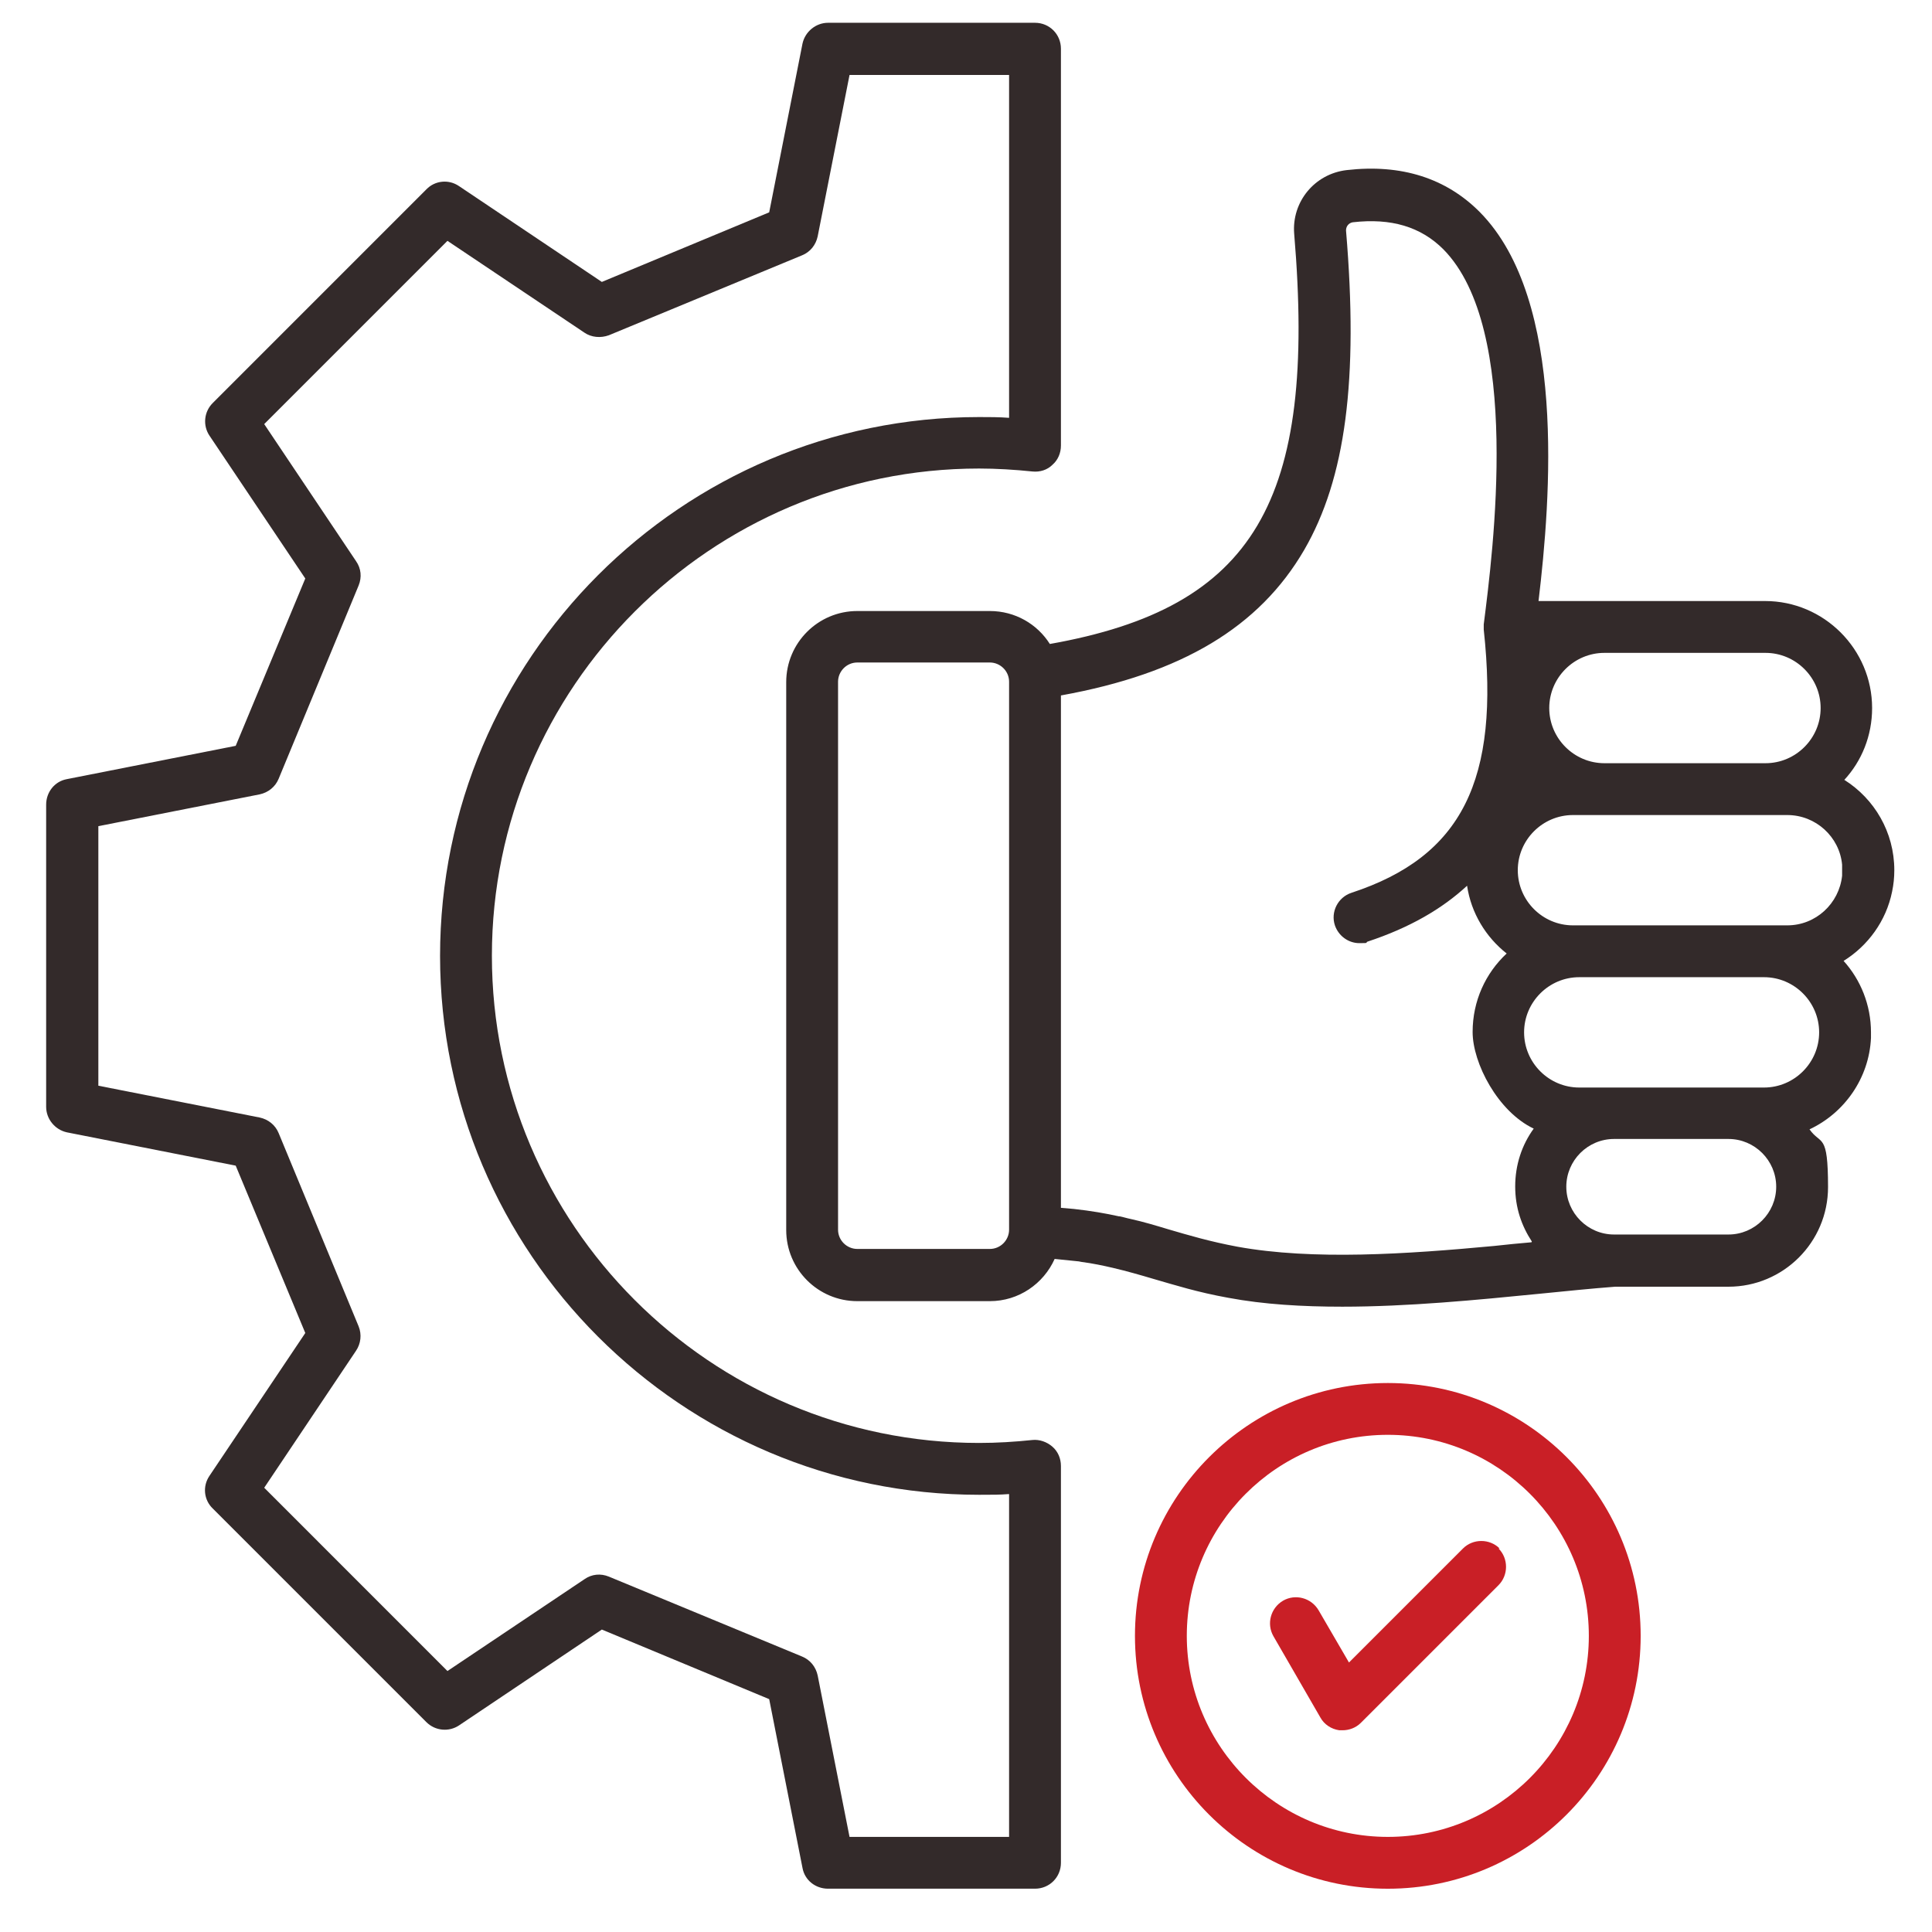
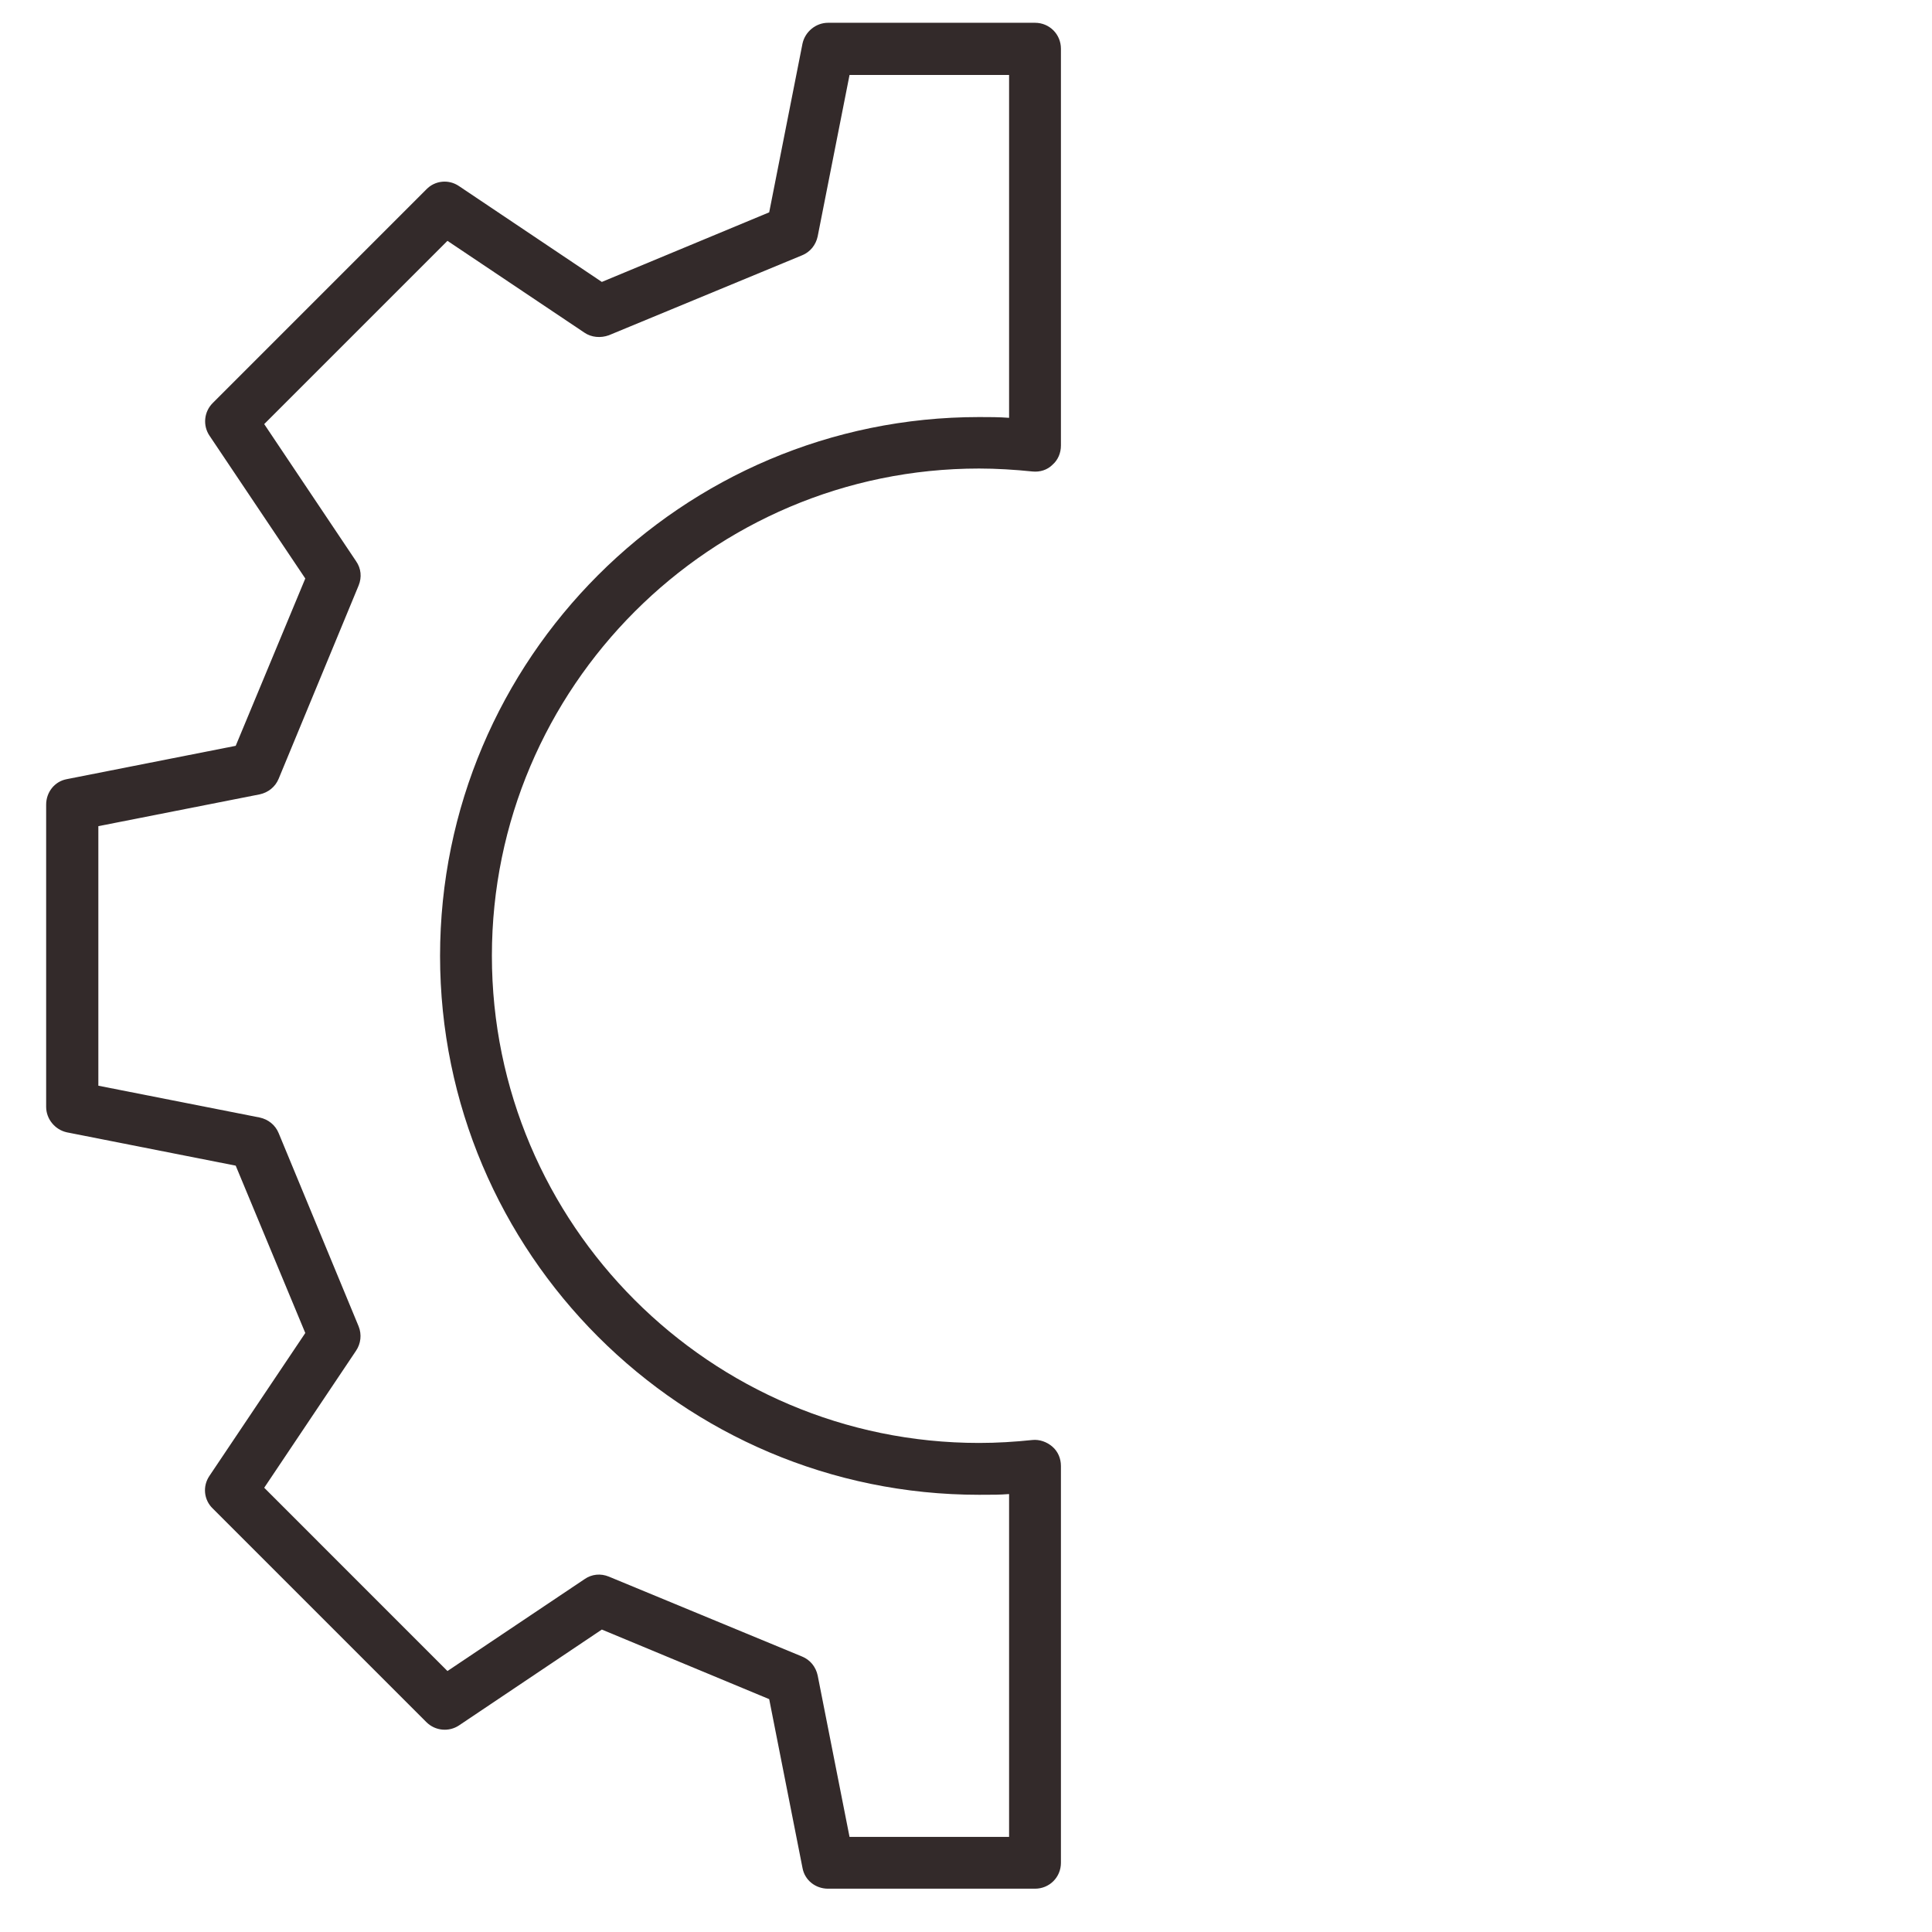
<svg xmlns="http://www.w3.org/2000/svg" width="53" height="53" viewBox="0 0 53 53" fill="none">
  <g clip-path="url(#clip0_113_29353)">
    <path d="M26.859 12.853C27.337 12.853 27.834 12.884 28.322 12.934C28.525 12.955 28.728 12.894 28.87 12.752C29.023 12.62 29.104 12.427 29.104 12.223V1.336C29.104 0.94 28.789 0.625 28.393 0.625H22.716C22.381 0.625 22.086 0.869 22.015 1.194L21.101 5.825L16.51 7.734L12.59 5.104C12.306 4.911 11.93 4.952 11.696 5.195L5.836 11.056C5.592 11.299 5.562 11.675 5.745 11.949L8.375 15.87L6.466 20.46L1.834 21.374C1.499 21.435 1.266 21.73 1.266 22.075V30.363C1.266 30.698 1.509 30.992 1.834 31.063L6.466 31.977L8.375 36.568L5.745 40.488C5.552 40.773 5.592 41.148 5.836 41.382L11.696 47.242C11.94 47.486 12.316 47.516 12.59 47.334L16.51 44.703L21.101 46.612L22.015 51.244C22.076 51.579 22.37 51.812 22.716 51.812H28.393C28.789 51.812 29.104 51.498 29.104 51.102V40.214C29.104 40.011 29.023 39.818 28.87 39.686C28.718 39.554 28.515 39.483 28.322 39.503C27.834 39.554 27.347 39.584 26.859 39.584C19.486 39.584 13.494 33.582 13.494 26.219C13.494 18.855 19.496 12.853 26.859 12.853ZM12.072 26.219C12.072 34.374 18.704 41.006 26.859 41.006C27.276 41.006 27.408 41.006 27.682 40.986V50.391H23.305L22.431 45.962C22.381 45.729 22.228 45.536 22.005 45.444L16.703 43.251C16.48 43.159 16.236 43.18 16.033 43.322L12.275 45.841L7.248 40.813L9.766 37.056C9.898 36.862 9.929 36.609 9.838 36.385L7.644 31.084C7.552 30.86 7.359 30.708 7.126 30.657L2.698 29.784V22.664L7.126 21.791C7.359 21.74 7.552 21.587 7.644 21.364L9.838 16.062C9.929 15.839 9.909 15.595 9.766 15.392L7.248 11.634L12.275 6.607L16.033 9.126C16.226 9.258 16.48 9.278 16.703 9.197L22.005 7.003C22.228 6.912 22.381 6.719 22.431 6.485L23.305 2.057H27.682V11.462C27.408 11.441 27.134 11.441 26.859 11.441C18.704 11.441 12.072 18.073 12.072 26.229V26.219Z" fill="#332A2A" />
-     <path d="M50.595 21.394C51.072 20.876 51.357 20.185 51.357 19.423C51.357 17.809 50.036 16.488 48.422 16.488H42.206C42.541 13.685 42.978 8.241 40.601 5.824C39.677 4.89 38.448 4.494 36.945 4.666C36.061 4.768 35.432 5.54 35.503 6.413C36.122 13.756 34.416 16.671 28.8 17.666C28.454 17.118 27.845 16.762 27.154 16.762H23.518C22.442 16.762 21.568 17.636 21.568 18.712V33.744C21.568 34.82 22.442 35.694 23.518 35.694H27.154C27.947 35.694 28.627 35.216 28.932 34.536C29.145 34.556 29.348 34.577 29.531 34.597C29.572 34.597 29.612 34.607 29.663 34.617C29.978 34.658 30.262 34.719 30.526 34.78C30.912 34.871 31.268 34.973 31.643 35.084C32.243 35.257 32.852 35.45 33.695 35.602C34.67 35.785 35.736 35.846 36.823 35.846C38.621 35.846 40.5 35.663 42.236 35.491C42.968 35.419 43.648 35.348 44.308 35.298H47.416C48.919 35.298 50.148 34.079 50.148 32.566C50.148 31.052 49.955 31.428 49.64 30.981C50.595 30.534 51.275 29.58 51.326 28.473C51.326 28.422 51.326 28.371 51.326 28.32C51.326 27.569 51.042 26.878 50.575 26.36C51.245 25.944 51.743 25.263 51.905 24.461C51.946 24.268 51.966 24.075 51.966 23.872C51.966 22.826 51.418 21.912 50.595 21.394ZM27.682 33.734C27.682 34.018 27.449 34.262 27.154 34.262H23.518C23.234 34.262 22.99 34.028 22.99 33.734V18.702C22.99 18.418 23.224 18.174 23.518 18.174H27.154C27.439 18.174 27.682 18.408 27.682 18.702V33.734ZM44.014 17.91H48.432C49.264 17.91 49.945 18.591 49.945 19.423C49.945 20.256 49.264 20.937 48.432 20.937H44.014C43.181 20.937 42.5 20.256 42.5 19.423C42.5 18.591 43.181 17.91 44.014 17.91ZM42.013 34.079C41.678 34.109 41.332 34.14 40.987 34.18C38.59 34.404 36.021 34.577 33.949 34.201C33.187 34.059 32.608 33.886 32.05 33.723C31.715 33.622 31.379 33.52 31.014 33.439C30.912 33.419 30.821 33.388 30.719 33.368H30.699C30.333 33.287 29.927 33.216 29.46 33.165C29.348 33.155 29.226 33.145 29.104 33.134V19.078C32.425 18.479 34.548 17.199 35.777 15.087C36.914 13.127 37.27 10.415 36.925 6.322C36.925 6.21 36.996 6.119 37.107 6.098C38.164 5.977 38.976 6.22 39.596 6.84C41.749 9.023 40.957 15.127 40.703 17.128C40.703 17.138 40.703 17.159 40.703 17.169C40.703 17.169 40.703 17.189 40.703 17.199C40.703 17.209 40.703 17.23 40.703 17.24C40.703 17.25 40.703 17.26 40.703 17.27C41.15 21.404 40.103 23.496 37.077 24.491C36.701 24.613 36.498 25.02 36.62 25.385C36.721 25.68 36.996 25.873 37.29 25.873C37.585 25.873 37.443 25.863 37.514 25.832C38.682 25.446 39.565 24.928 40.246 24.298C40.357 25.05 40.764 25.71 41.332 26.157C40.754 26.695 40.398 27.457 40.398 28.31C40.398 29.163 41.089 30.494 42.074 30.961C41.749 31.408 41.566 31.956 41.566 32.545C41.566 33.134 41.739 33.622 42.023 34.059L42.013 34.079ZM47.416 33.866H44.278C43.557 33.866 42.968 33.276 42.968 32.555C42.968 31.834 43.557 31.245 44.278 31.245H47.416C48.137 31.245 48.726 31.834 48.726 32.555C48.726 33.276 48.137 33.866 47.416 33.866ZM48.391 29.834H43.323C42.49 29.834 41.81 29.153 41.81 28.32C41.81 27.488 42.49 26.807 43.323 26.807H48.391C49.224 26.807 49.904 27.488 49.904 28.32C49.904 29.153 49.224 29.834 48.391 29.834ZM50.534 24.024C50.453 24.786 49.813 25.385 49.031 25.385H43.15C42.318 25.385 41.637 24.705 41.637 23.872C41.637 23.039 42.318 22.359 43.15 22.359H49.031C49.813 22.359 50.463 22.958 50.534 23.72C50.534 23.77 50.534 23.821 50.534 23.872C50.534 23.923 50.534 23.973 50.534 24.024Z" fill="#332A2A" />
-     <path d="M38.072 37.94C34.253 37.94 31.135 41.047 31.135 44.876C31.135 48.705 34.243 51.813 38.072 51.813C41.9 51.813 45.008 48.705 45.008 44.876C45.008 41.047 41.9 37.94 38.072 37.94ZM38.072 50.391C35.035 50.391 32.557 47.913 32.557 44.876C32.557 41.84 35.025 39.361 38.072 39.361C41.118 39.361 43.586 41.84 43.586 44.876C43.586 47.913 41.118 50.391 38.072 50.391Z" fill="#C91F26" />
-     <path d="M41.109 42.479C41.383 42.753 41.383 43.21 41.109 43.485L37.331 47.263C37.199 47.395 37.016 47.466 36.833 47.466C36.65 47.466 36.772 47.466 36.742 47.466C36.518 47.435 36.325 47.303 36.224 47.12L34.934 44.886C34.741 44.551 34.853 44.114 35.198 43.911C35.533 43.718 35.97 43.83 36.173 44.175L37.006 45.607L40.134 42.479C40.408 42.205 40.865 42.205 41.139 42.479H41.109Z" fill="#C91F26" />
  </g>
  <defs>
    <clipPath id="clip0_113_29353">
      <rect width="52" height="52" fill="white" transform="translate(0.615 0.219)" />
    </clipPath>
  </defs>
</svg>